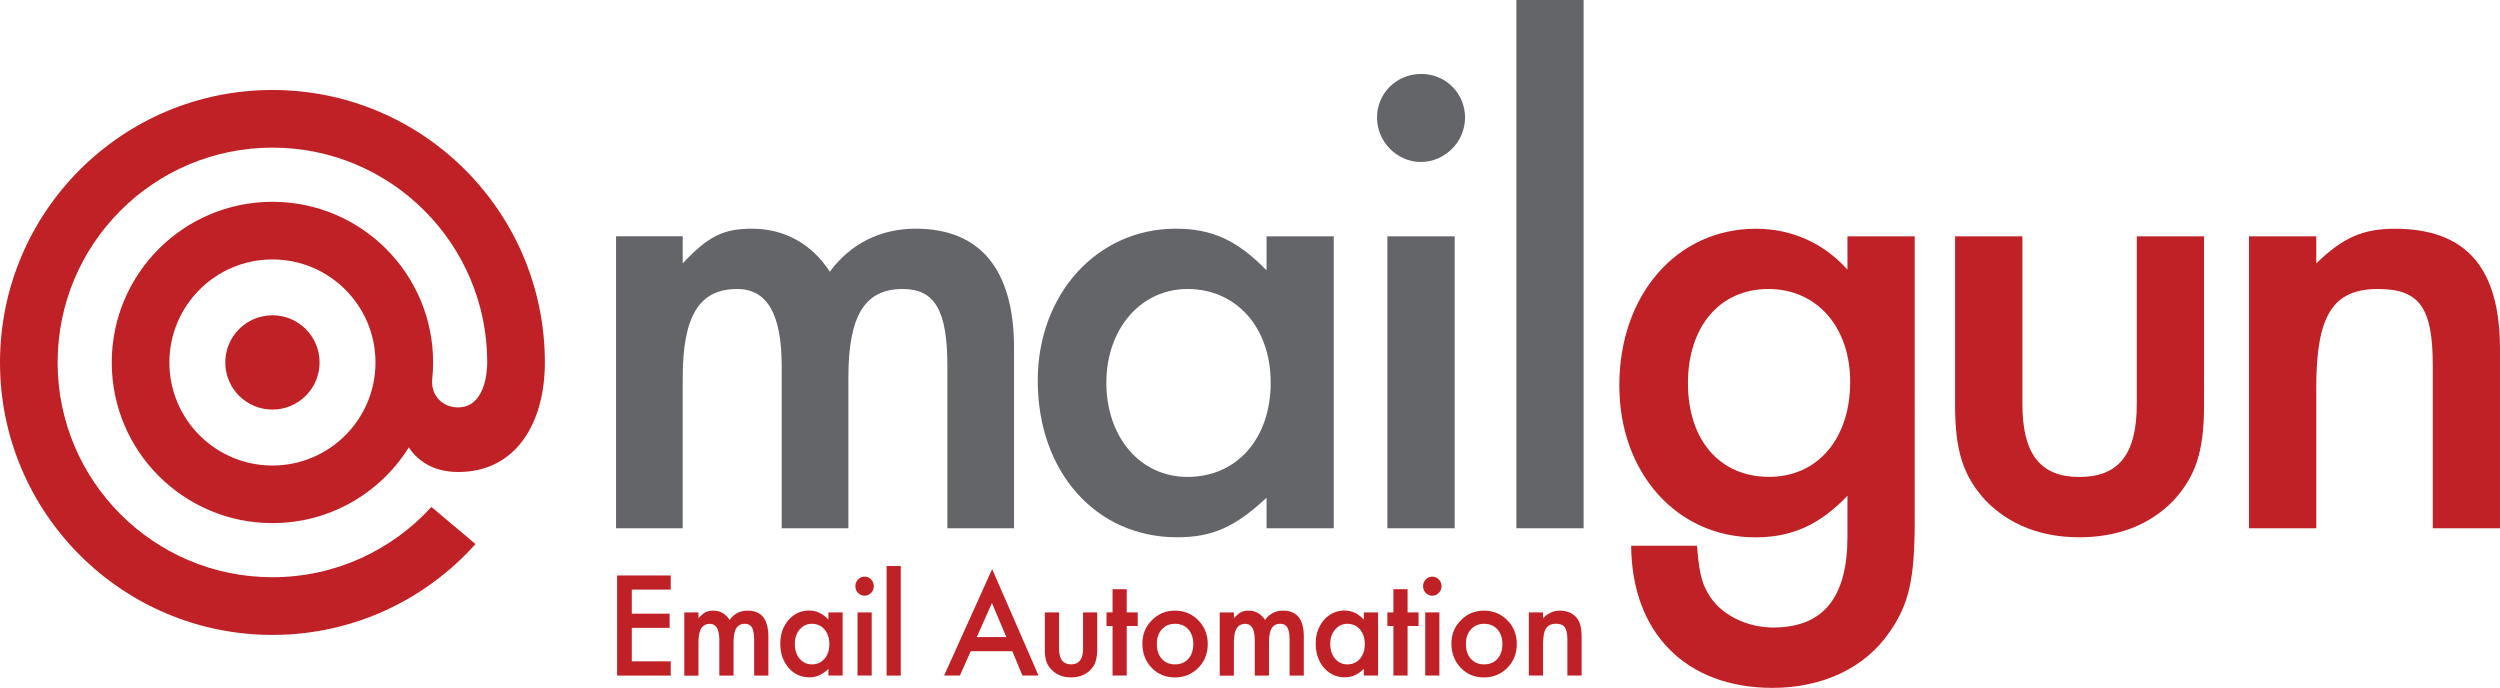
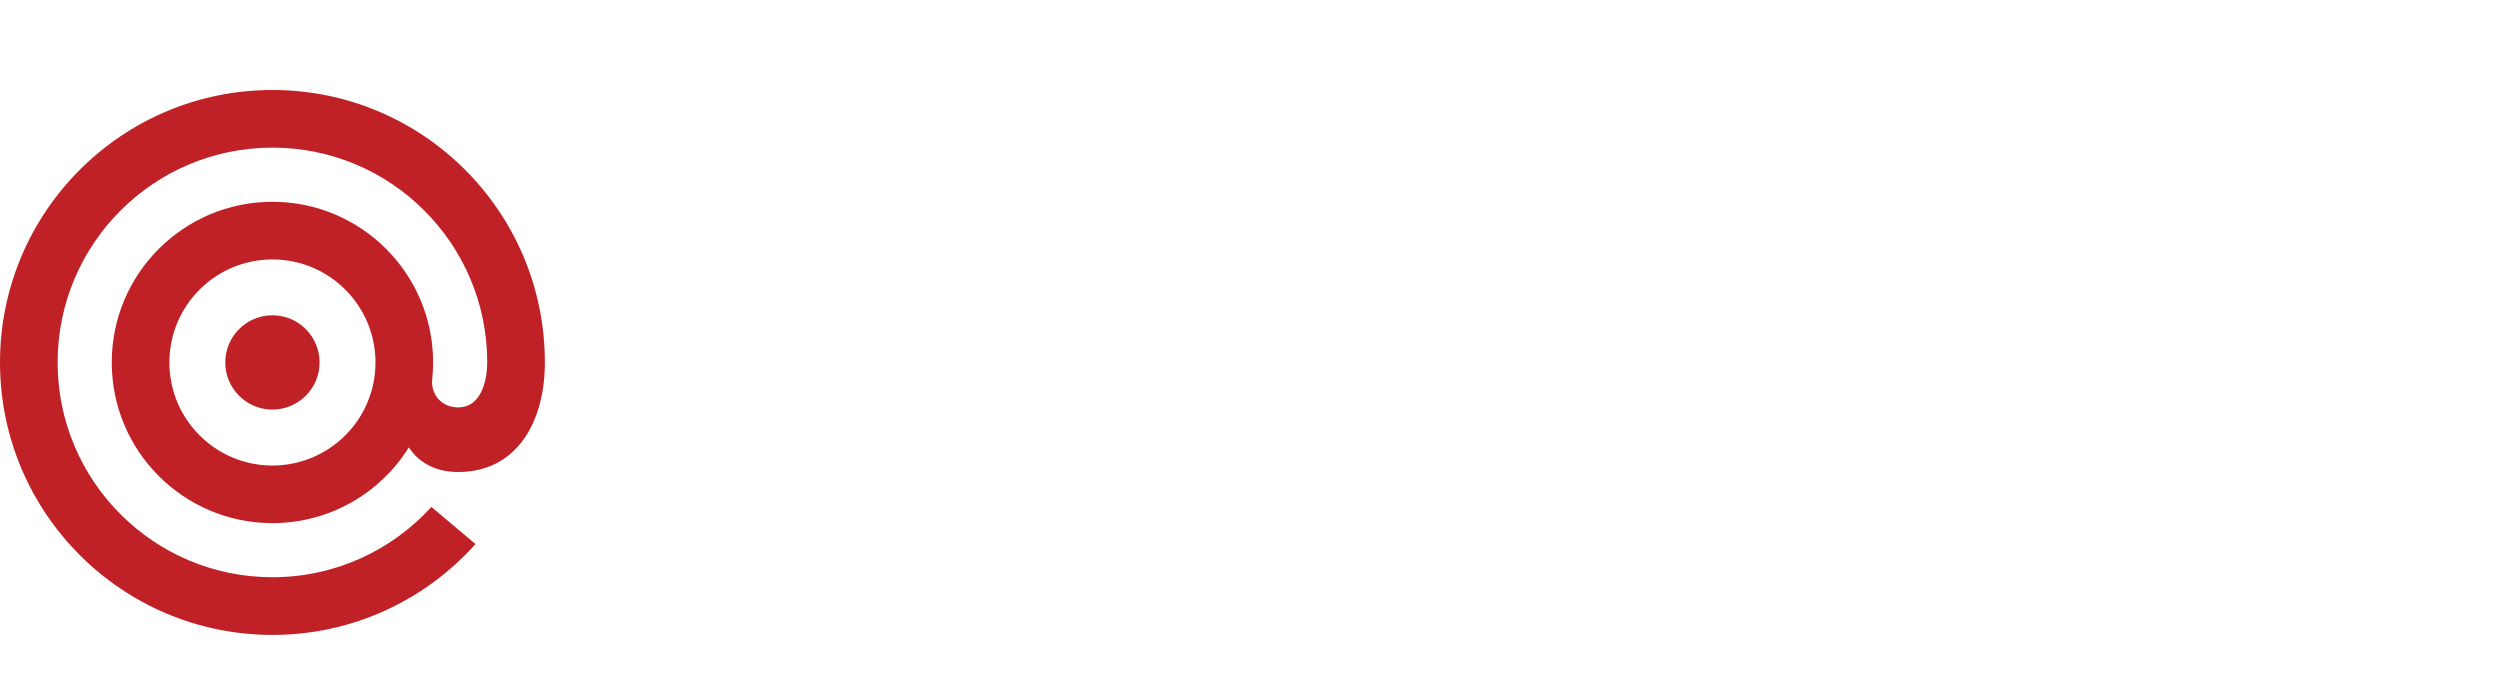
<svg xmlns="http://www.w3.org/2000/svg" version="1.1" id="Layer_1" x="0" y="0" viewBox="0 0 448.09 123.26" xml:space="preserve">
  <style>.st0,.st1{fill:#c02126}.st1{fill-rule:evenodd;clip-rule:evenodd}</style>
-   <path class="st0" d="M120.22 105.68h-6.98v4.31h6.78v2.55h-6.78v6h6.98v2.55h-9.61v-17.95h9.61v2.54zm2.43 4.08h2.54v1.05c.49-.53.91-.88 1.25-1.07.37-.19.83-.29 1.39-.29 1.24 0 2.22.56 2.94 1.67.8-1.12 1.88-1.67 3.24-1.67 2.47 0 3.71 1.55 3.71 4.64v7h-2.55v-6.29c0-1.09-.13-1.85-.38-2.3-.26-.46-.7-.69-1.3-.69-.7 0-1.21.27-1.53.81-.32.54-.48 1.42-.48 2.62v5.85h-2.55v-6.25c0-2.01-.56-3.02-1.69-3.02-.71 0-1.23.28-1.56.83-.33.55-.49 1.42-.49 2.6v5.85h-2.54v-11.34zm25.83 0h2.55v11.32h-2.55v-1.19c-1.04 1.01-2.17 1.51-3.37 1.51-1.52 0-2.77-.57-3.77-1.7-.98-1.16-1.48-2.6-1.48-4.33 0-1.7.49-3.11 1.48-4.24.98-1.13 2.22-1.7 3.7-1.7 1.28 0 2.42.54 3.44 1.63v-1.3zm-6.02 5.63c0 1.09.28 1.97.85 2.65.58.69 1.31 1.04 2.19 1.04.94 0 1.7-.33 2.28-1 .58-.69.87-1.57.87-2.63s-.29-1.94-.87-2.63c-.58-.67-1.33-1.01-2.26-1.01-.87 0-1.6.34-2.19 1.02-.58.69-.87 1.54-.87 2.56zm10.86-10.34c0-.46.16-.85.48-1.19.32-.33.71-.5 1.16-.5.46 0 .85.17 1.17.5.32.33.48.72.48 1.2 0 .47-.16.88-.48 1.21-.32.33-.7.5-1.16.5-.46 0-.85-.17-1.17-.5a1.69 1.69 0 01-.48-1.22zm2.92 4.71v11.32h-2.54v-11.32h2.54zm5.21-8.31v19.64h-2.54v-19.64h2.54zm19.99 15.27h-7.45l-1.94 4.36h-2.83l8.61-19.08 8.31 19.08h-2.88l-1.82-4.36zm-1.07-2.54l-2.58-6.1-2.71 6.1h5.29zm9.45-4.42v6.5c0 1.88.72 2.81 2.15 2.81 1.44 0 2.15-.94 2.15-2.81v-6.5h2.54v6.56c0 .91-.11 1.69-.33 2.35-.21.59-.58 1.12-1.09 1.59-.86.77-1.95 1.15-3.27 1.15s-2.4-.38-3.26-1.15c-.53-.47-.9-1-1.12-1.59-.21-.53-.32-1.31-.32-2.35v-6.56h2.55zm12.13 2.44v8.88h-2.54v-8.88h-1.08v-2.44h1.08v-4.15h2.54v4.15h1.97v2.44h-1.97zm2.81 3.14c0-1.64.57-3.03 1.7-4.17 1.14-1.15 2.52-1.72 4.15-1.72 1.64 0 3.03.58 4.17 1.73 1.13 1.16 1.69 2.57 1.69 4.26 0 1.7-.57 3.12-1.7 4.27-1.14 1.14-2.54 1.71-4.21 1.71-1.65 0-3.03-.58-4.14-1.74-1.11-1.16-1.66-2.6-1.66-4.34zm2.59.05c0 1.13.29 2.03.88 2.69.6.67 1.39 1 2.38 1s1.79-.33 2.38-.99c.59-.66.89-1.54.89-2.64s-.3-1.98-.89-2.64c-.6-.67-1.39-1-2.38-1-.97 0-1.76.33-2.36 1-.6.66-.9 1.52-.9 2.58zm11.27-5.63h2.54v1.05c.49-.53.91-.88 1.25-1.07.37-.19.83-.29 1.39-.29 1.24 0 2.22.56 2.94 1.67.8-1.12 1.88-1.67 3.24-1.67 2.47 0 3.71 1.55 3.71 4.64v7h-2.55v-6.29c0-1.09-.13-1.85-.38-2.3-.26-.46-.7-.69-1.3-.69-.7 0-1.21.27-1.53.81-.32.54-.48 1.42-.48 2.62v5.85h-2.55v-6.25c0-2.01-.56-3.02-1.69-3.02-.71 0-1.23.28-1.56.83-.33.55-.49 1.42-.49 2.6v5.85h-2.54v-11.34zm25.83 0H247v11.32h-2.55v-1.19c-1.04 1.01-2.17 1.51-3.37 1.51-1.52 0-2.77-.57-3.77-1.7-.99-1.16-1.48-2.6-1.48-4.33 0-1.7.49-3.11 1.48-4.24.98-1.13 2.22-1.7 3.7-1.7 1.28 0 2.42.54 3.44 1.63v-1.3zm-6.02 5.63c0 1.09.28 1.97.85 2.65.58.69 1.31 1.04 2.19 1.04.94 0 1.7-.33 2.28-1 .58-.69.87-1.57.87-2.63s-.29-1.94-.87-2.63c-.58-.67-1.33-1.01-2.25-1.01-.87 0-1.6.34-2.19 1.02-.59.69-.88 1.54-.88 2.56zm13.86-3.19v8.88h-2.54v-8.88h-1.08v-2.44h1.08v-4.15h2.54v4.15h1.97v2.44h-1.97zm2.78-7.15c0-.46.16-.85.48-1.19.32-.33.71-.5 1.16-.5.46 0 .85.17 1.17.5.32.33.49.72.49 1.2 0 .47-.16.88-.49 1.21-.32.33-.7.5-1.16.5-.46 0-.85-.17-1.17-.5a1.69 1.69 0 01-.48-1.22zm2.92 4.71v11.32h-2.54v-11.32h2.54zm2.16 5.58c0-1.64.57-3.03 1.7-4.17 1.13-1.15 2.52-1.72 4.15-1.72 1.64 0 3.03.58 4.17 1.73 1.13 1.16 1.69 2.57 1.69 4.26 0 1.7-.57 3.12-1.7 4.27-1.14 1.14-2.54 1.71-4.21 1.71-1.65 0-3.03-.58-4.14-1.74-1.1-1.16-1.66-2.6-1.66-4.34zm2.6.05c0 1.13.29 2.03.88 2.69.6.67 1.39 1 2.38 1s1.79-.33 2.38-.99c.59-.66.89-1.54.89-2.64s-.3-1.98-.89-2.64c-.6-.67-1.39-1-2.38-1-.97 0-1.75.33-2.36 1-.6.66-.9 1.52-.9 2.58zm11.27-5.63h2.55v1.05c.89-.91 1.89-1.36 3-1.36 1.28 0 2.27.42 2.99 1.24.62.71.92 1.86.92 3.45v6.94h-2.55v-6.32c0-1.12-.15-1.88-.45-2.31-.29-.43-.83-.65-1.6-.65-.84 0-1.44.29-1.79.86-.35.56-.52 1.55-.52 2.96v5.46h-2.55v-11.32z" />
-   <path class="st1" d="M343.18 42.36h-12.05v5.97c-4.22-4.72-9.94-7.33-16.41-7.33-14.17 0-24.48 11.81-24.48 28.09 0 15.66 10.31 27.22 24.36 27.22 6.59 0 11.55-2.24 16.53-7.46v7.33c0 10.94-4.35 16.29-13.3 16.29-4.85 0-9.57-2.36-11.68-6.09-1.24-2.11-1.62-4.1-1.99-8.57h-11.8c.12 15.66 9.82 25.48 25.35 25.48 8.95 0 16.65-3.6 21-10.06 3.48-4.97 4.47-9.57 4.47-19.76V42.36zm-26.22 9.44c8.7 0 14.66 6.84 14.66 16.65 0 10.19-5.84 17.02-14.54 17.02-8.82 0-14.54-6.58-14.54-16.78 0-10.17 5.72-16.89 14.42-16.89z" />
-   <path d="M110.42 42.36v52.32h11.95V67.71c0-11.06 2.96-15.91 9.73-15.91 5.42 0 8.01 4.47 8.01 13.92v28.96h11.95V67.71c0-11.19 2.96-15.91 9.73-15.91 5.79 0 8.01 3.85 8.01 13.8v29.08h11.95V62.37c0-14.04-6.04-21.38-17.62-21.38-6.4 0-11.71 2.73-15.4 7.71-3.2-4.97-8.13-7.71-13.92-7.71-5.18 0-7.89 1.37-12.44 6.21v-4.85h-11.95zm116.59 0v6.09c-5.22-5.34-9.69-7.46-16.28-7.46-14.04 0-24.73 11.68-24.73 27.22 0 16.4 10.44 28.09 24.98 28.09 6.34 0 10.44-1.87 16.03-7.09v5.47h12.05V42.36h-12.05zm-14.17 9.44c8.83 0 14.91 6.96 14.91 16.78 0 10.07-6.09 16.9-14.91 16.9-8.45 0-14.54-7.08-14.54-16.9 0-9.69 6.22-16.78 14.54-16.78zm47.89-9.44h-12.06v52.32h12.06V42.36zm-5.97-29.11c-4.47 0-7.95 3.48-7.95 7.83s3.61 7.95 7.83 7.95c4.35 0 7.95-3.6 7.95-7.95s-3.48-7.83-7.83-7.83zM271.79 0h12.05v94.68h-12.05z" fill="#646569" fill-rule="evenodd" clip-rule="evenodd" />
-   <path class="st1" d="M362.48 42.36h-12.06v30.32c0 8.2 1.49 12.68 5.47 17.03 4.23 4.35 9.94 6.59 16.78 6.59 6.96 0 12.68-2.24 16.9-6.59 3.98-4.35 5.47-8.82 5.47-17.03V42.36h-12.05v30.08c0 8.95-3.23 13.05-10.31 13.05-6.96 0-10.19-4.1-10.19-13.05V42.36zm40.62 0v52.32h12.06V69.45c0-12.93 2.98-17.65 11.06-17.65 7.46 0 9.82 3.36 9.82 13.67v29.21h12.05V62.62C448.09 47.95 442 41 429.2 41c-5.72 0-9.32 1.62-14.04 6.21v-4.85H403.1z" />
  <path class="st0" d="M48.83 46.5c-10.2 0-18.47 8.27-18.47 18.47s8.27 18.47 18.47 18.47S67.3 75.17 67.3 64.97 59.03 46.5 48.83 46.5zm-28.8 18.46c0-15.9 12.89-28.79 28.8-28.79s28.8 12.89 28.8 28.79c0 1.05-.06 2.09-.17 3.11-.22 2.81 1.84 4.95 4.63 4.95 4.73 0 5.24-6.1 5.24-8.06 0-21.26-17.24-38.5-38.5-38.5s-38.5 17.24-38.5 38.5 17.24 38.5 38.5 38.5c11.29 0 21.45-4.86 28.49-12.6l7.91 6.65c-8.94 9.99-21.94 16.29-36.41 16.29C21.86 113.79 0 91.93 0 64.96 0 38 21.86 16.13 48.83 16.13s48.83 21.86 48.83 48.83c0 10.84-5.16 19.64-15.53 19.64-4.56 0-7.34-2.09-8.85-4.42-5.08 8.15-14.13 13.58-24.45 13.58-15.91 0-28.8-12.89-28.8-28.8zm28.8-8.45c4.67 0 8.45 3.78 8.45 8.45s-3.78 8.45-8.45 8.45-8.45-3.78-8.45-8.45c0-4.66 3.78-8.45 8.45-8.45z" />
</svg>